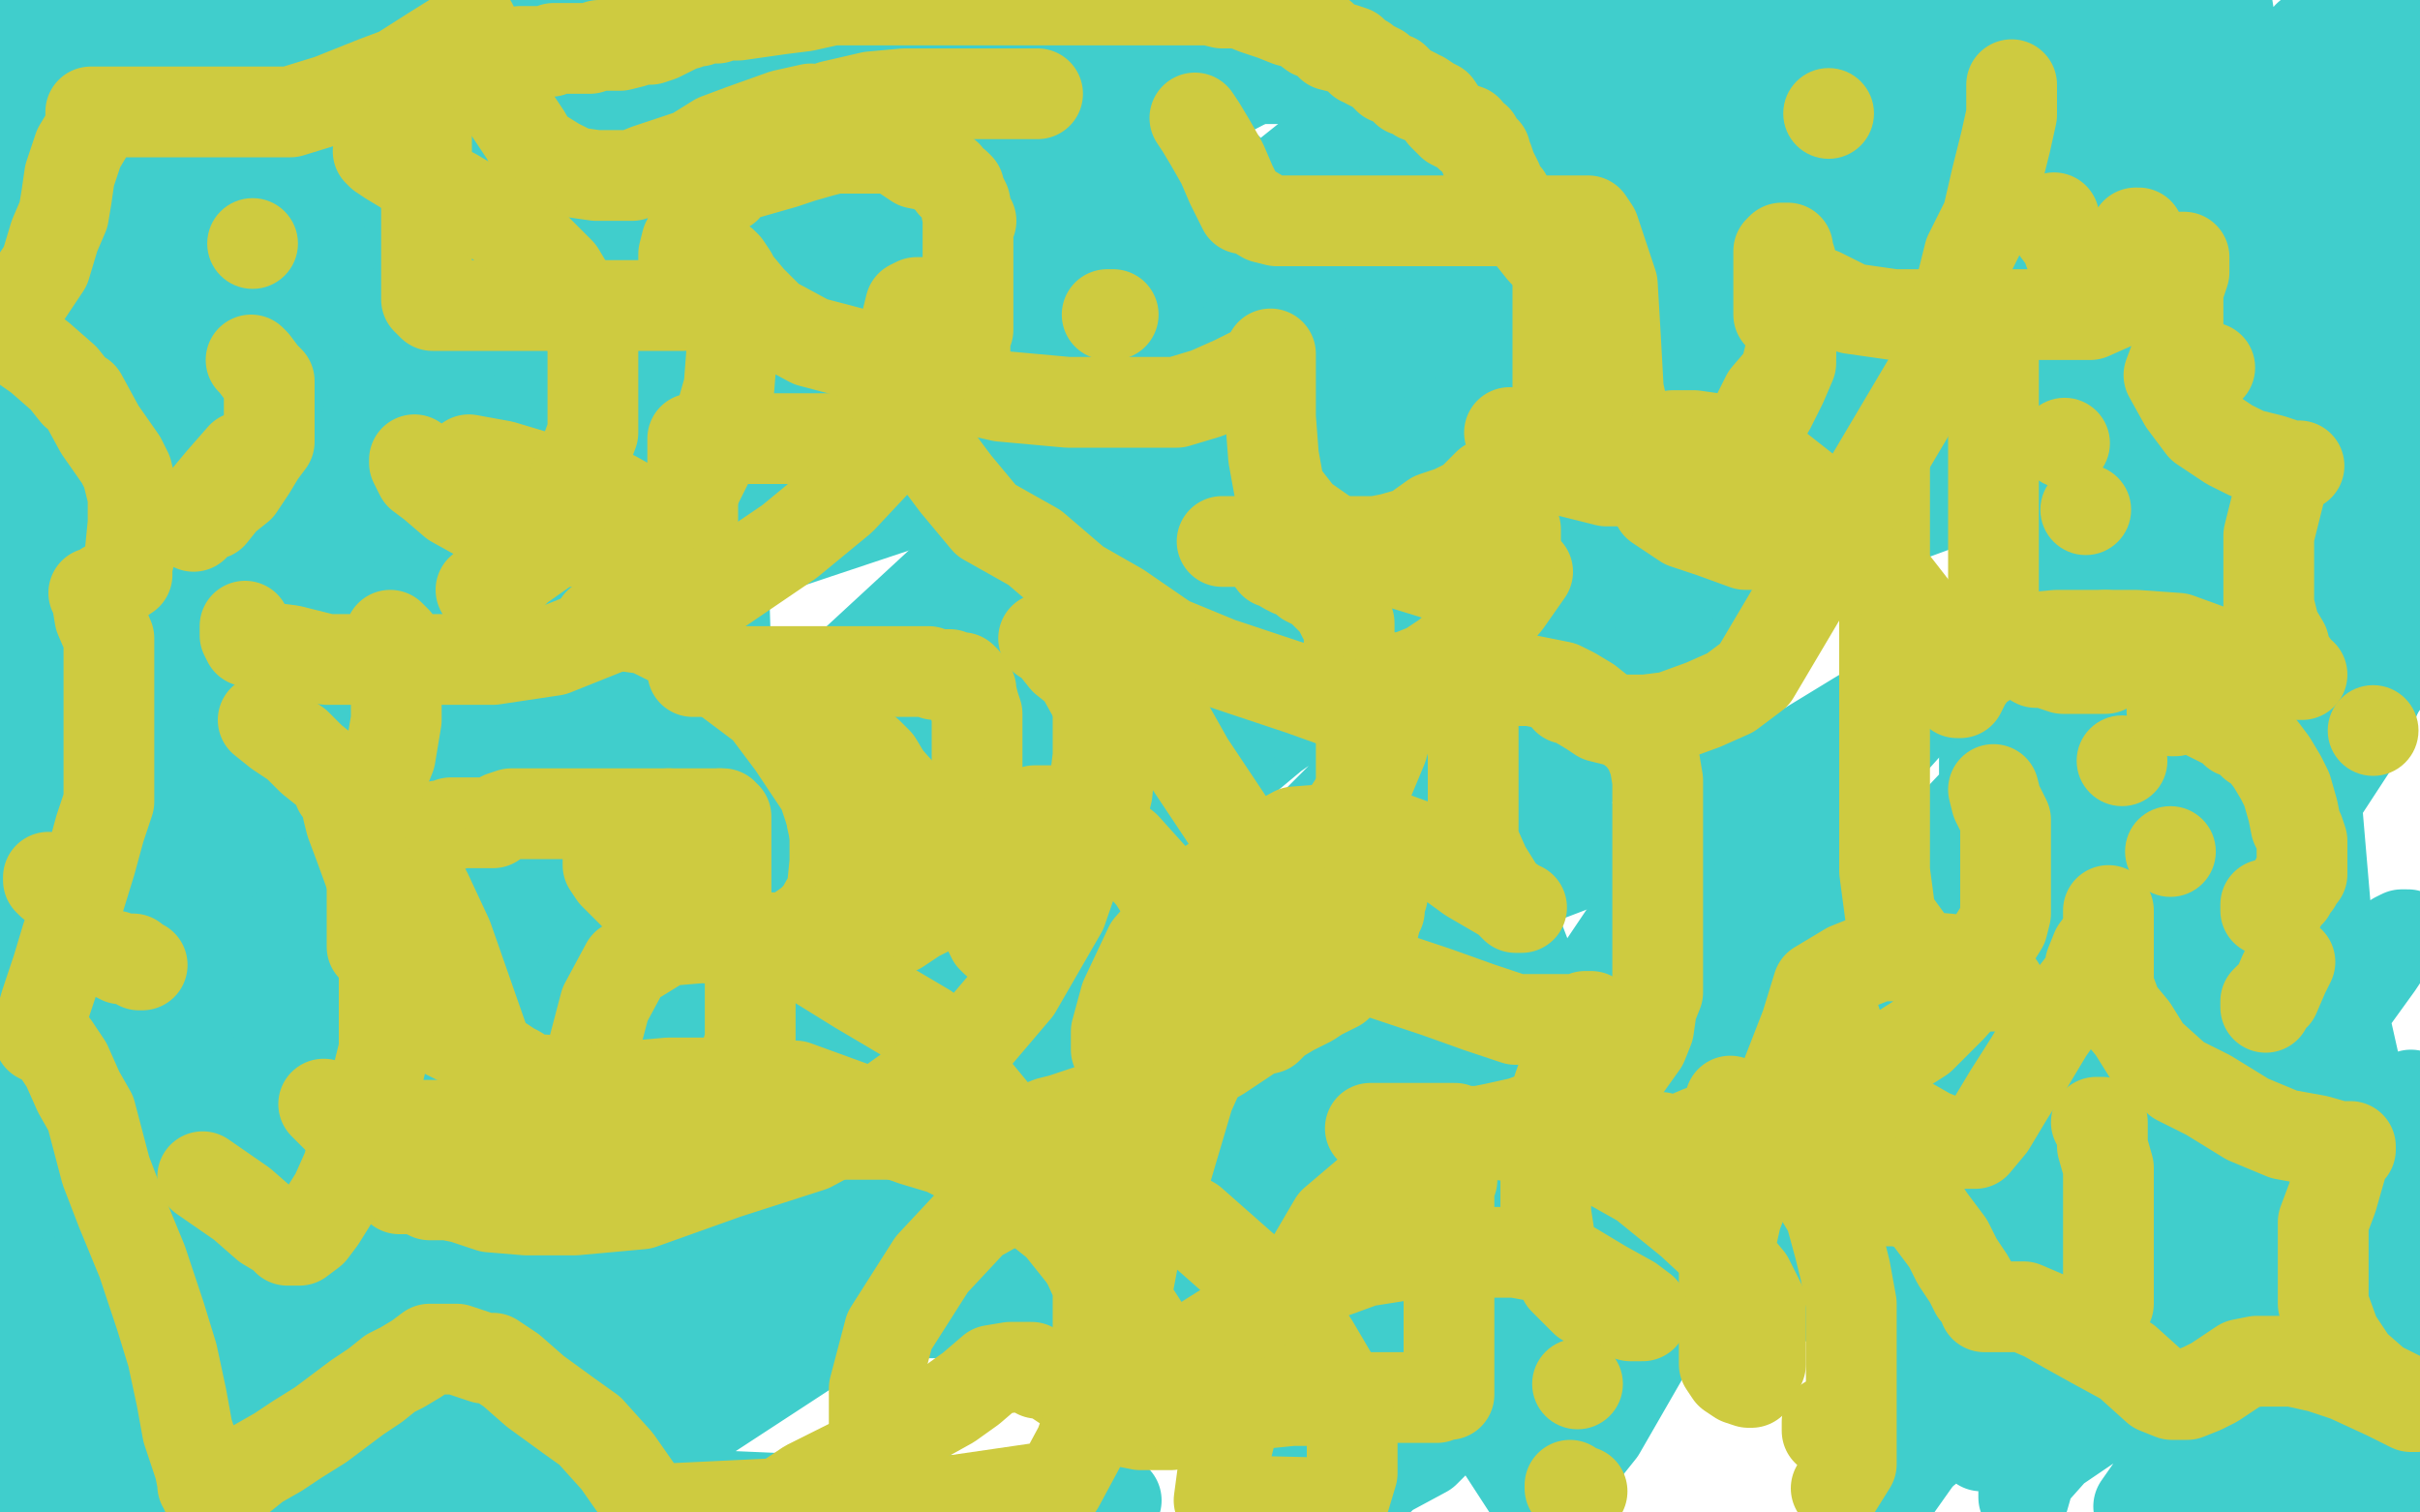
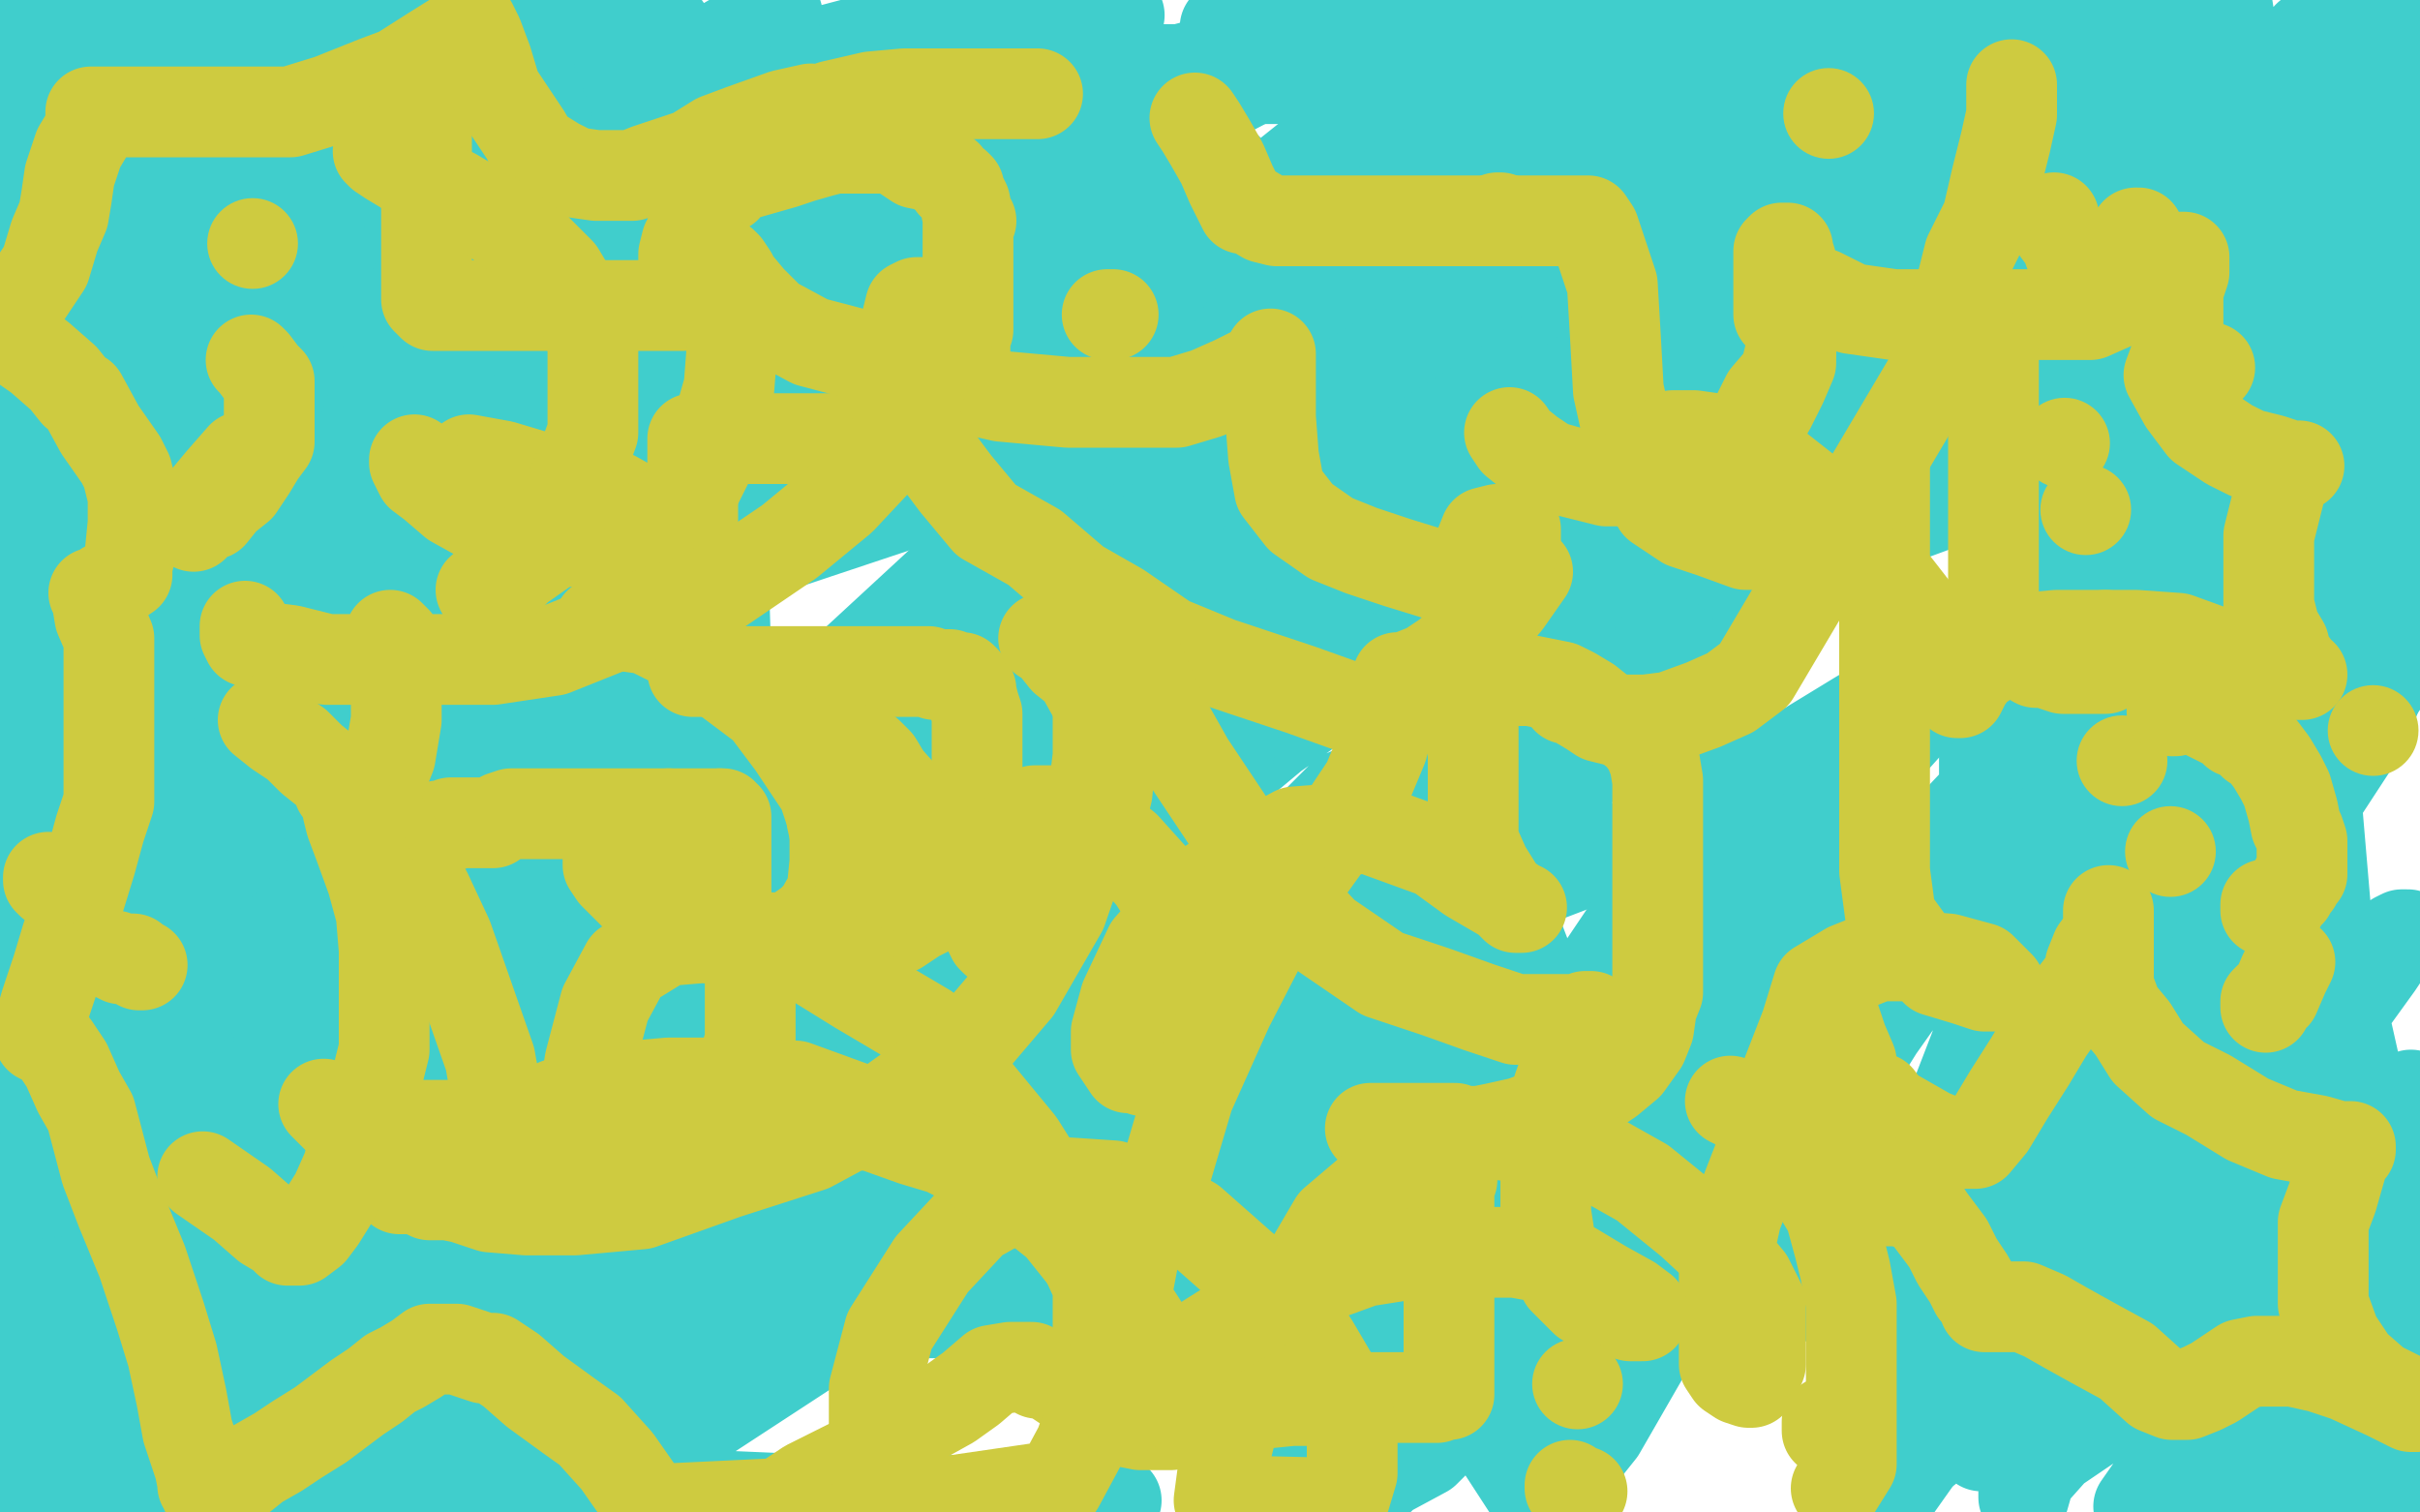
<svg xmlns="http://www.w3.org/2000/svg" width="800" height="500" version="1.1" style="stroke-antialiasing: false">
  <desc>This SVG has been created on https://colorillo.com/</desc>
  <rect x="0" y="0" width="800" height="500" style="fill: rgb(255,255,255); stroke-width:0" />
  <polyline points="287,106 242,146 242,146 208,193 208,193 186,242 186,242 177,280 177,280 177,302 177,302 184,317 184,317 196,328 196,328 216,334 216,334 238,334 238,334 266,322 266,322 296,301 331,259 360,206 381,146 390,98 390,68 388,62 381,60 368,58 346,58 314,64 271,79 253,77 196,123 132,183 69,244 27,311 20,359 42,387 95,409 157,430 241,434 328,434 417,404 507,373 594,335 655,303 695,252 704,204 693,171 666,154 623,141 569,129 510,129 429,129 340,153 253,182 164,211 98,236 58,261 51,271 53,276 74,280 123,280 195,265 290,238 414,205 540,167 640,138 711,114 743,104 746,103 743,103 730,103 689,112 606,123 497,141 361,153 227,179 119,211" style="fill: none; stroke: #40cecc; stroke-width: 30; stroke-linejoin: round; stroke-linecap: round; stroke-antialiasing: false; stroke-antialias: 0; opacity: 1.0" />
  <polyline points="540,131 477,159 477,159 387,190 387,190 303,217 303,217 254,232 254,232 173,259 173,259 134,273 134,273 131,274 131,274 140,274 140,274 164,274 164,274 211,268 211,268 274,247 336,228 396,208 453,187" style="fill: none; stroke: #40cecc; stroke-width: 30; stroke-linejoin: round; stroke-linecap: round; stroke-antialiasing: false; stroke-antialias: 0; opacity: 1.0" />
  <polyline points="119,211 53,241" style="fill: none; stroke: #40cecc; stroke-width: 30; stroke-linejoin: round; stroke-linecap: round; stroke-antialiasing: false; stroke-antialias: 0; opacity: 1.0" />
  <polyline points="100,131 88,128 88,128 80,123 80,123 73,121 73,121 67,119 67,119 57,111 57,111 46,105 46,105 30,99 30,99 0,89 0,89 329,2 241,52 90,105 23,130 115,96 205,60 281,34 370,5 342,10 250,33 126,65 34,97 3,117 49,117 110,108 196,79 286,50 375,21 374,23 271,57 158,89 60,123 0,146 3,152 19,152 45,147 92,131 152,111 214,90 277,69 326,53 336,51 339,51 338,51 337,51 331,55 296,73 239,90 150,119 61,148 17,172 88,146 161,122 231,101 312,75 365,55 392,45 396,43 395,43 394,43 384,49 344,79 287,112 212,161 191,163 164,154 86,180 23,203 12,223 61,207 123,186 179,159 232,128 285,104 345,79 385,60 397,58 398,57 397,57 392,59 372,75 319,108 264,128 180,155 93,183 18,207 11,209 90,180 191,139 311,80 428,19 436,11 310,44 183,82 89,109 37,124 33,126 35,126 40,124 58,109 98,82 131,60 195,17 271,39 198,92 114,146 18,199 42,139 86,96 123,63 150,45 160,38 161,38 161,43 153,71 136,112 104,159 54,209 23,216 79,163 142,104 191,51 235,17 254,6 257,5 256,10 239,36 194,84 136,135 58,189 58,227 110,207 157,164 196,131 211,119 213,117 213,121 207,133 187,164 148,213 96,253 39,293 88,180 153,101 220,9 85,24 30,98 94,58 146,20 234,27 199,76 156,125 115,167 97,195 91,205 90,207 91,207 92,207 92,206 97,198 104,179 115,146 125,111 136,73 139,45 139,32 139,30 138,30 134,39 124,69 107,111 80,161 48,210 16,256 8,203 26,148 40,92 48,39 86,6 86,49 70,95 51,140 26,180 4,215 8,22 8,81 2,130 6,78 6,29 7,23 1,73 7,62 25,17 78,26 66,54 55,80 45,98 33,109 23,115 17,118 15,118 15,117 15,112 15,83 15,29 22,9 12,39 5,59 1,67 1,68 2,68 4,68 5,68 9,68 20,56 40,23 66,14 3,35 82,0 98,4 117,4 133,4 145,2 6,44 19,44 26,44 27,44 26,44 24,44 19,46 4,51 22,79 47,79 63,79 72,75 72,74 71,74 70,74 70,72 62,69 53,67 40,63 28,60 15,58 6,58 3,58 3,57 3,56 5,51 12,40 20,33 28,28 33,23 33,21 34,19 34,18 33,18 32,18 31,18 32,18 40,18 50,18 65,18 81,18 105,11 124,7 127,6 126,6 125,6 125,5 117,2 95,1 57,1 11,1 15,37 42,47 86,60 138,80 192,115 224,152 239,185 240,219 238,249 226,277 211,297 193,313 177,322 165,326 156,327 152,327 151,327 151,326 151,322 151,303 151,268 149,235 145,193 136,156 130,139 129,136 129,137 128,144 122,169 105,216 79,282 40,351 0,348 27,267 56,177 82,104 102,52 124,19 134,10 134,11 134,14 131,26 123,52 108,93 94,137 80,173 67,199 62,211 60,218 60,217 60,216 60,207 63,188 64,171 66,162 69,154 70,150 71,149 71,148 71,145 70,142 70,141 69,141 69,142 66,151 61,167 54,186 46,208 37,231 29,251 20,272 9,288 1,298 6,218 16,250 27,288 29,321 29,351 29,373 29,386 29,394 29,397 31,397 31,396 31,389 31,367 31,334 31,288 31,242 31,191 31,148 31,115 31,96 31,89 31,88 31,89 31,106 31,146 31,203 26,263 3,337 13,313 36,258 59,213 76,189 82,180 84,178 84,179 84,180 84,188 84,222 84,279 75,340 55,402 27,463 10,459 27,410 45,361 63,311 78,267 89,232 94,215 97,210 97,211 97,215 97,233 98,266 98,302 89,339 74,378 56,412 43,438 36,448 36,449 36,448 36,447 36,444 41,422 54,384 69,340 82,292 88,244 88,214 88,200 88,196 88,197 88,201 89,221 89,262 89,311 87,362 69,409 56,447 49,467 47,474 47,475 47,474 47,473 47,466 47,448 47,418 47,375 43,333 30,297 24,283 22,278 21,279 20,281 17,297 12,323 7,360 2,394 3,387 5,415 5,445 5,467 5,483 5,494 5,499 6,499 6,497 6,486 6,464 6,434 6,404 4,384 3,375 3,374 3,375 3,378 3,390 3,403 3,418 3,431 3,447 3,462 3,471 3,476 5,478 5,479 7,479 8,478 14,472 22,459 39,432 57,396 74,357 90,310 105,266 116,238 124,228 133,225 136,225 137,226 140,236 142,248 142,268 142,296 129,331 116,367 106,400 93,438 88,457 86,468 86,471 86,470 86,469 86,468 86,459 93,443 110,414 125,375 143,328 163,268 184,208 203,164 221,139 239,125 247,121 249,121 249,122 248,123 244,132 234,148 212,180 188,218 153,264 114,314 71,361 26,404 3,437 2,465 13,463 30,452 65,429 101,403 138,379 185,344 226,311 266,273 291,253 310,242 315,239 315,240 315,242 309,258 295,280 269,313 225,347 171,386 114,422 66,454 33,476 23,483 24,483 26,483 35,474 56,446 92,405 126,358 159,307 189,261 214,221 231,194 237,187 238,187 238,188 235,191 223,208 200,229 173,248 157,259 139,273 131,283 130,289 130,290 131,290 133,288 141,277 153,260 164,239 169,222 170,218 170,219 169,222 162,233 143,258 112,286 81,309 56,327 46,335 45,337 46,337 49,337 56,334 70,321 78,310 81,303 82,301 81,301 81,302 80,308 77,321 77,337 70,354 65,369 62,380 60,389 59,395 59,396 60,396 62,396 70,394 82,384 93,372 103,358 108,352 110,347 109,347 107,349 101,353 96,356 95,358 96,358 98,358 104,356 110,348 118,342 122,339 123,339 123,338 123,337 122,337 119,334 114,329 108,327 106,326 103,326 99,326 94,326 84,326 76,326 72,326 70,327 117,345 120,352 121,357 122,360 122,364 122,367 121,367 121,366 116,361 106,353 98,346 93,338 89,335 86,334 85,334 85,333 84,332 84,333 84,334 84,337 84,345 84,351 82,356 81,361 80,361 80,360 80,359 80,351 81,338 86,326 90,313 94,306 97,302 99,302 99,303 100,308 102,319 102,331 102,345 99,356 95,367 93,376 91,380 91,381 91,380 91,379 91,369 85,355 77,333 72,322 70,316 70,315 70,316 70,318 70,325 70,331 73,337 77,343 78,347 80,351 81,352 81,353 82,353 84,347 88,333 92,321 95,311 97,309 98,309 98,310 98,318 96,332 91,354 84,374 71,402 59,430 50,451 47,464 46,471 48,472 52,472 63,470 83,462 116,450 157,437 201,422 234,408 268,392 289,381 300,376 303,375 304,374 304,375 304,377 297,389 283,401 253,422 212,449 161,478 167,499 231,465 296,421 353,384 393,357 417,344 425,341 426,341 425,341 424,341 423,341 416,341 382,352 312,376 228,404 143,433 63,453 3,473 6,479 55,463 117,440 193,416 245,396 311,371 365,352 393,343 403,341 402,341 401,341 399,343 389,358 361,383 320,410 272,443 223,475 145,488 194,456 239,433 277,420 302,410 308,407 311,407 310,407 309,407 304,410 287,419 254,429 218,445 177,458 133,472 101,482 89,489 88,490 89,490 92,488 106,483 128,476 148,469 165,462 178,458 183,455 187,452 187,453 185,454 177,461 167,468 155,476 147,483 141,491 139,494 138,496 138,495 138,494 138,492 138,488 138,484 138,481 133,480 130,480 127,480 123,480 119,480 111,480 106,480 99,480 94,484 90,486 84,490 80,491 78,492 77,492 76,492 75,492 73,493 72,493 71,493 69,494 65,495 57,495 48,495 34,495 26,495 22,495 21,497 20,497 21,497 22,497 25,497 29,498 36,498 48,499 57,499 65,499 72,499 79,499 83,499 86,499 87,499 86,499 85,499 84,499 82,499 80,499 78,499 119,499 124,498 127,496 130,496 132,496 136,496 140,496 144,496 146,496 145,496 144,496 141,496 140,496 136,496 128,496 119,496 112,496 111,496 112,496 115,496 127,496 145,496 172,496 197,496 224,496 254,496 284,496 309,496 333,496 348,496 358,496 365,496 368,496 369,496 368,496 367,496 366,496 365,496 363,496 361,496 357,496 354,496 349,496 345,497 342,499 203,493 179,485 154,477 138,473 127,470 120,468 119,468 119,467 120,467 122,467 127,465 138,463 147,462 161,457 171,451 189,444 215,434 232,426 251,416 262,408 271,401 273,397 275,393 275,390 274,389 272,389 266,389 258,389 247,389 237,389 216,389 192,389 167,389 148,389 137,392 130,394 130,395 131,395 133,395 138,395 142,393 154,388 168,384 181,378 192,374 202,368 210,363 213,359 215,359 215,360 215,363 211,374 209,384 203,398 194,414 189,425 188,429 188,428 188,427 198,415 209,399 225,374 244,347 260,323 273,303 281,296 286,294 286,295 286,297 285,306 281,317 272,330 250,353 222,376 194,401 159,423 138,435 119,445 105,449 103,450 103,449 103,448 104,443 112,430 124,411 135,395 139,384 146,372 153,360 157,353 159,350 159,351 159,357 159,370 157,385 151,403 143,430 135,457 132,471 131,478 131,481 132,481 133,481 138,481 145,481 155,473 168,466 208,441 243,415 282,384 324,346 352,310 385,273 421,243 448,224 475,209 487,204 493,202 492,202 491,202 486,202 469,213 438,227 391,244 331,267 269,286 219,305 178,320 172,323 167,326 168,326 169,326 178,325 206,314 250,299 329,271 418,239 508,203 598,172 650,154 710,133 753,118 772,113 777,113 775,113 774,113 770,113 742,127 690,149 619,175 543,203 480,226 452,222 390,232 312,256 268,275 256,282 257,282 259,282 267,279 295,270 354,251 433,227 511,201 569,181 629,160 667,147 702,137 720,130 724,129 724,130 724,131 723,138 710,159 687,187 659,210 614,237 555,273 500,294 464,308 449,314 449,313 450,312 453,309 469,293 477,275 502,249 532,215 555,182 565,167 571,155 572,153 571,153 570,153 561,159 538,181 499,214 451,262 406,305 367,342 338,371 324,388 322,393 323,392 332,383 360,362 368,352 393,326 412,299 431,276 444,263 451,260 451,261 451,263 448,272 435,291 410,324 375,358 336,391 293,421 247,448 220,469 211,475 211,474 211,473 211,470 225,445 249,410 281,364 310,313 332,263 353,216 366,177 375,157 378,150 378,149 377,149 376,149 369,152 350,162 330,181 313,196 285,219 253,250 235,275 233,286 233,289 236,290 243,291 252,291 270,283 303,261 344,232 389,202 429,162 464,113 491,70 514,33 523,10 528,3 528,1 528,2 527,9 517,29 500,61 475,101 443,145 408,184 381,210 363,228 357,233 357,234 357,233 357,232 357,229 363,216 379,194 401,159 419,127 443,92 466,62 483,37 493,27 497,21 497,20 497,21 495,22 491,28 472,39 445,58 410,80 372,100 336,117 315,129 296,141 296,140 297,140 302,137 316,131 354,109 389,87 434,51 455,38 463,32 466,31 466,32 463,35 458,46 446,62 430,84 413,104 398,124 375,145 358,160 348,170 343,176 342,176 343,176 346,173 355,167 364,157 368,147 373,138 375,133 375,129 375,128 373,128 372,128 371,128 370,128 367,132 366,135 364,140 363,141 364,141 365,141 366,141" style="fill: none; stroke: #40cecc; stroke-width: 30; stroke-linejoin: round; stroke-linecap: round; stroke-antialiasing: false; stroke-antialias: 0; opacity: 1.0" />
  <polyline points="370,137 372,131 374,130 374,128 373,128 372,128 371,128 369,128 362,130 355,134 350,138 348,140 348,141 349,141 353,141 362,141 378,137 391,130 402,124 406,120 406,119 405,119 404,119 402,119 395,119 381,121 357,129 346,132 343,134 343,135 344,135 350,135 358,135 382,128 406,121 440,115 473,104 506,92 529,83 552,74 566,69 568,68 567,68 561,72 550,78 534,84 523,91 512,98 509,99 510,99 512,99 518,97 534,92 554,81 575,71 582,66 588,62 588,61 588,60 587,60 586,60 585,60 577,60 558,69 529,86 497,106 464,129 434,151 417,163 412,173 411,176 411,175 412,175 416,173 423,170 445,163 476,151 503,134 519,123 529,114 534,108 536,104 535,104 534,104 525,109 503,123 478,133 451,151 439,159 412,177 390,193 384,202 590,131 597,129 609,124 615,123 615,122 615,123 613,125 606,131 590,141 564,158 549,170 519,191 501,210 487,229 482,240 481,243 481,244 482,242 486,237 496,227 512,214 525,194 540,170 549,145 555,126 556,118 556,117 555,117 554,117 550,121 536,141 518,172 505,213 492,254 479,295 469,330 461,358 458,371 458,382 458,386 458,385 458,380 466,364 481,338 498,308 510,280 523,251 539,227 549,215 552,212 553,212 553,213 553,223 553,237 551,258 546,287 534,325 521,363 515,382 512,396 511,405 511,407 512,407 512,406 512,404 516,394 526,374 533,352 540,330 553,291 560,262 567,237 572,223 574,221 573,221 572,221 570,224 564,237 554,263 539,306 506,355 474,404 442,450 418,485 408,481 413,459 422,430 440,393 460,361 471,337 476,329 481,326 481,327 481,331 477,342 470,355 455,377 432,396 415,409 390,425 375,433 360,441 350,443 349,443 349,442 349,441 349,436 358,423 374,407 395,393 417,378 429,370 433,368 443,362 451,360 452,360 452,361 452,366 450,375 444,391 434,409 427,432 418,452 412,467 409,476 408,481 409,481 415,481 430,472 460,451 477,438 494,418 514,399 527,388 543,377 553,371 559,370 559,369 559,370 559,372 556,383 550,394 536,413 515,437 500,456 480,471 471,480 458,487 454,491 453,491 454,491 458,485 470,468 486,443 506,411 525,379 548,339 566,290 580,265 583,261 587,256 587,255 587,256 587,258 587,270 580,293 573,323 558,361 541,406 521,443 496,478 509,498 529,473 548,440 573,400 595,350 620,310 639,280 656,262 663,258 664,258 664,259 664,263 664,278 664,296 660,327 662,350 653,385 635,419 623,438 618,447 617,450 617,449 618,446 623,429 636,390 653,346 671,286 690,224 708,170 724,126 733,98 735,91 736,91 735,91 735,92 733,98 726,122 714,155 698,201 679,246 650,299 621,340 601,372 590,391 587,402 587,405 587,404 587,403 587,402 588,397 592,385 599,363 606,334 611,300 614,266 619,245 620,236 621,234 621,235 619,239 615,250 606,267 597,280 589,296 581,307 576,314 575,317 575,316 575,315 579,309 590,292 603,273 617,249 639,233 650,230 656,229 656,230 656,236 656,249 656,265 653,279 641,300 630,320 625,328 624,330 625,330 627,329 632,327 642,323 653,315 670,304 695,284 720,266 741,247 758,227 781,203 793,189 795,207 780,243 748,292 704,342 665,381 635,413 624,425 622,426 623,426 623,425 623,421 629,409 642,388 656,355 671,314 689,264 702,218 713,180 720,158 722,150 723,149 723,150 721,158 715,174 704,206 689,248 672,292 656,343 643,387 634,412 631,422 631,423 631,422 631,421 632,419 634,410 641,389 655,352 683,309 704,262 724,215 748,182 759,163 770,156 777,153 777,156 777,167 777,187 772,214 764,261 747,308 723,356 698,393 681,423 676,439 674,446 673,448 673,447 673,446 673,440 673,422 674,394" style="fill: none; stroke: #40cecc; stroke-width: 30; stroke-linejoin: round; stroke-linecap: round; stroke-antialiasing: false; stroke-antialias: 0; opacity: 1.0" />
  <polyline points="771,147 771,148 771,161 771,191 769,241 748,300 732,355 715,399 699,428 688,444 684,453 683,456 683,455 683,454 683,452 683,445 683,423 693,390 708,346 724,300 730,268 739,245 751,224 762,210 766,203 768,202 768,203" style="fill: none; stroke: #40cecc; stroke-width: 30; stroke-linejoin: round; stroke-linecap: round; stroke-antialiasing: false; stroke-antialias: 0; opacity: 1.0" />
  <polyline points="674,394 690,345 707,296 723,247 736,209 754,174 763,158 770,148 771,147" style="fill: none; stroke: #40cecc; stroke-width: 30; stroke-linejoin: round; stroke-linecap: round; stroke-antialiasing: false; stroke-antialias: 0; opacity: 1.0" />
  <polyline points="615,473 615,472 615,471 615,468 619,456 624,432 640,403 658,371 675,342 684,326 693,317 696,315 696,316 696,323 696,336 690,359 677,395 661,434 643,469 626,493 624,497" style="fill: none; stroke: #40cecc; stroke-width: 30; stroke-linejoin: round; stroke-linecap: round; stroke-antialiasing: false; stroke-antialias: 0; opacity: 1.0" />
  <polyline points="768,203 768,213 768,231 757,266 742,305 712,353 680,399 651,438 633,456 620,469 615,473" style="fill: none; stroke: #40cecc; stroke-width: 30; stroke-linejoin: round; stroke-linecap: round; stroke-antialiasing: false; stroke-antialias: 0; opacity: 1.0" />
  <polyline points="624,497 635,473 650,444 660,414 675,388 686,371 692,365 692,366 692,368 691,373 690,378 690,381 691,381 694,381 703,381 717,378 744,370 780,357 765,433 728,468 707,498 767,474 779,451 764,457 762,458 763,458 766,455 777,439 798,412 797,362 740,403 686,438 645,467 634,476 633,479 634,479 637,479 645,472 663,455 696,427 728,398 752,363 773,330 786,313 794,310 796,309 795,309 794,309 792,310 786,319 773,337 754,362 740,383 727,405 719,416 716,423 716,424 717,424 719,424 729,423 741,417 753,411 768,404 780,395 786,388 790,387 789,388 787,394 781,404 766,420 736,441 707,460 679,479 671,488 669,495 669,494 669,493 669,491 669,484 667,474 669,468 674,460 677,454 677,451 677,450 676,450 675,450 671,453 665,458 659,467 655,474 655,477 655,478 657,478 662,478 682,469 710,458 744,446 763,439 786,428 798,421 797,425 787,437 774,454 765,470 758,483 752,493 752,496 752,495 759,491 774,484 790,473 798,492 797,494 797,493 799,491 799,462 794,474 789,485 784,492 783,495 783,496 783,495 783,494 783,491 783,484 783,475 783,463 783,451 783,441 783,436 783,435 783,436 783,442 783,454 783,470 781,487 781,476 789,451 797,427 797,438 796,443 796,445 796,444 796,443 796,437 796,426 796,412 796,398 796,382 798,373 798,422 795,431 792,440 791,442 791,441 791,440 791,435 791,422 788,405 784,381 779,355 770,315 766,268 766,222 766,184 766,162 771,145 773,136 773,132 773,129 773,128 773,129 773,131 773,133 771,137 764,146 761,149 751,157 741,162 734,164 731,165 730,166 730,165 730,164 730,160 732,150 736,135 744,119 750,111 753,106 758,104 758,105 758,109 758,119 755,130 750,143 742,163 729,186 719,207 707,228 701,241 700,248 700,249 700,248 700,247 702,241 710,227 722,203 732,175 743,140 753,112 760,93 766,81 768,80 768,81 768,84 768,96 768,111 768,127 768,151 768,179 768,200 768,217 768,226 768,228 769,228 770,228 771,228 771,226 774,216 776,199 778,174 778,144 778,111 778,81 778,69 781,62 782,60 783,60 783,61 783,66 783,75 783,89 783,107 783,131 783,156 780,174 779,183 779,189 779,188 779,187 780,178 786,162 793,145 797,129 799,115 799,78 792,43 790,25 789,12 789,0 742,129 740,139 739,140 739,141 739,140 739,139 739,134 739,121 739,101 739,74 739,46 739,19 736,0 729,20 719,50 705,84 689,115 684,134 680,147 678,153 677,154 678,154 680,154 686,145 699,126 711,102 732,72 748,41 763,12 774,3 767,16 756,32 747,46 743,60 739,66 738,67 739,67 740,65 744,61 752,50 757,38 765,27 771,17 776,9 778,6 778,7 777,9 771,20 762,34 748,55 730,74 705,90 692,98 677,109 670,114 670,113 670,112 670,111 674,106 687,92 698,66 712,42 721,24 728,11 731,3 725,16 711,35 696,57 676,80 654,95 634,111 621,126 617,132 617,131 618,130 624,122 630,109 644,90 656,66 665,49 678,29 685,19 690,13 690,12 690,13 686,16 678,31 664,51 644,69 624,88 594,106 577,120 550,137 540,145 539,147 540,147 543,147 556,138 578,122 605,104 636,78 657,60 674,39 693,19 703,9 709,4 710,2 710,3 710,4 704,12 690,22 663,41 636,60 601,82 563,104 529,120 525,126 519,129 520,129 522,126 543,114 570,95 603,71 632,52 655,35 679,20 692,12 700,7 701,6 701,7 699,9 688,21 676,34 651,52 618,74 581,96 549,112 527,121 517,128 515,131 516,131 518,131 528,126 553,113 593,88 636,62 668,43 701,19 728,0 699,7 674,23 637,42 605,59 582,72 574,80 573,81 573,82 574,82 581,78 597,72 621,59 645,43 667,29 683,18 691,10 695,3 696,1 695,1 694,1 688,5 673,15 654,25 621,37 588,48 563,57 547,66 544,70 544,71 545,71 546,71 553,71 568,71 586,64 605,59 622,50 639,39 650,33 656,27 659,22 658,22 657,22 653,24 636,33 614,40 586,50 553,60 526,70 509,75 503,79 504,79 507,79 523,79 554,68 591,58 632,45 668,32 689,22 703,11 707,8 707,7 706,7 705,7 704,7 701,7 683,15 650,27 604,40 563,55 527,66 509,76 505,81 505,82 506,83 511,84 518,84 530,84 542,78 566,69 596,59 628,42 650,26 664,17 671,12 672,11 671,11 670,11 668,11 657,11 636,16 597,29 563,36 528,46 505,54 496,57 500,57 514,57 536,57 572,53 610,42 639,37 665,28 677,23 680,22 679,22 678,22 676,22 669,23 655,29 630,37 599,49 566,61 531,72 511,79 505,82 506,82 508,82 516,82 532,75 560,66 589,50 616,33 637,19 649,10 652,4 651,4 650,4 646,4 634,6 610,14 569,27 531,36 491,49 468,57 464,58 465,58 471,58 489,58 522,58 560,58 598,47 628,37 651,26 662,18 670,14 670,13 669,13 668,13 666,13 659,13 637,22 607,32 571,44 527,60 490,68 460,75 452,78 451,78 453,78 460,78 474,73 495,69 515,62 532,55 545,48 552,43 555,38 555,36 554,35 553,35 549,33 540,29 519,25 480,23 426,23 367,23 310,23 274,23 265,26 266,26 267,26 275,26 295,26 333,26 377,26 431,26 477,26 520,26 553,26 565,26 567,26 566,26 565,26 563,25 548,24 514,24 457,24 398,24 341,24 298,24 283,24 282,24 283,24 293,24 317,24 360,24 414,24 463,22 504,9 509,0 527,3 552,10 579,18 599,24 608,27 611,27 610,27 609,27 609,26 604,26 595,24 581,24 567,24 552,24 542,24 535,24 534,24 535,24 537,24 542,24 551,24 563,24 575,24 580,23 586,20 588,19 588,18 587,18 586,18 581,18 567,18 541,18 497,18 462,18 440,18 428,18 424,18 424,17 423,17 422,17 421,17 421,16 417,14 414,14 412,11 408,10 406,10 405,9 406,9 408,9 417,10 427,11 438,11 449,11 457,11 463,11 469,11 472,11 472,10 473,10 474,10 476,10 482,10 495,10 510,10 528,10 544,10 559,10 573,10 585,10 595,10 600,10 602,10 603,10 603,11 603,12 603,15 598,21 590,30 579,37 562,47 543,60 513,79 472,109 432,134 397,158 350,192 317,222 294,250 285,255" style="fill: none; stroke: #40cecc; stroke-width: 30; stroke-linejoin: round; stroke-linecap: round; stroke-antialiasing: false; stroke-antialias: 0; opacity: 1.0" />
  <polyline points="109,85 103,97 103,97 100,108 100,108 96,121 96,121 90,138 90,138 85,155 85,155 79,172 79,172 77,192 77,192 77,214 77,214 77,227 77,227 80,238 80,238 83,249 87,255 93,260 98,263 102,264 105,264 109,264 115,265 121,266 129,269 141,274 150,277 156,280 163,282 166,284 168,284 169,284 169,287 169,296 169,304 164,313 157,321 143,331 118,342 84,358 49,376 17,394 4,395 12,384 26,371 48,348 65,332 91,310 109,291 126,279 135,270 138,268 139,268 139,269 139,278 136,295 128,319 115,348 102,374 88,396 79,408 71,415 68,417 69,417 72,414 78,392 88,362 97,327 112,283 125,247 137,214 150,190 154,183 155,183 155,184 155,193 155,211 150,235 137,261 127,293 109,323 92,352 83,375 79,386 77,393 77,394 78,394 82,390 87,371 96,341 110,302 126,253 136,203 146,141 152,92 159,47 167,19 171,7 173,0 173,3 173,19 182,44 190,74 194,105 195,136 195,171 195,204 195,225 195,240 197,246 201,247 205,247 213,247 222,244 240,238 265,229 293,219 318,209 341,200 364,189 374,180 386,173 392,166 393,161 393,158 393,157 389,153 379,144 365,138 352,130 340,122" style="fill: none; stroke: #40cecc; stroke-width: 30; stroke-linejoin: round; stroke-linecap: round; stroke-antialiasing: false; stroke-antialias: 0; opacity: 1.0" />
  <polyline points="710,176 715,187 715,187 716,201 716,201 711,216 711,216 707,232 707,232 694,252 694,252 683,268 683,268 665,283 665,283 641,301 641,301 606,323 606,323 579,336 579,336 554,347 537,352 525,353 521,353 519,352 516,348 513,339 507,323 502,310 493,290 478,264 471,246 453,221 443,213 435,208 430,208 428,208 426,208 421,215 413,230 406,249 396,280 383,315 371,351 358,384 350,414 343,434 341,446 341,450 342,451 345,452 349,452 361,452 381,442 422,413 471,383 517,348 567,307 606,267 641,228 669,195 692,177 709,170 721,169 728,169 735,174 743,184 746,196 746,212 746,239 746,264 741,287 733,315 722,338 703,368 677,392 645,414 611,428 578,429 534,429 488,413 438,393 387,360 343,327 318,296 308,268 307,240 311,214 323,186 344,153 366,121 382,96 398,77 402,64 405,58 406,56 405,56 404,56 403,60 399,68 394,80 382,99 362,132 342,164 199,296 204,302 215,307 226,313 236,317 247,322 260,326 277,331 296,335 317,335 339,335 364,335 388,335 416,335 448,335 489,335 532,335 574,333 623,317 669,302 710,285 748,260 778,239 799,211 796,138" style="fill: none; stroke: #40cecc; stroke-width: 30; stroke-linejoin: round; stroke-linecap: round; stroke-antialiasing: false; stroke-antialias: 0; opacity: 1.0" />
  <polyline points="141,20 141,21 141,21 141,22 141,22 141,24 141,24 141,26 141,26 141,28 141,28 141,30 141,30 141,32 141,32 141,35 141,35 141,37 141,37 141,45 141,51 141,56 141,60 141,65 141,68 141,71 141,73 141,76 141,79 141,82 141,83 141,85 141,88 141,90 141,91 141,94 141,96 141,98 141,99 143,101 145,101 146,101 147,101 150,101 151,101 154,101 157,101 159,101 161,101 162,101 164,101 166,101 168,101 171,101 176,101 180,101 184,101 190,101 196,101 200,101 203,101 207,101 210,101 215,101 219,101 223,101 225,101 226,101 226,100 226,99 226,98 226,94 226,91 226,88 226,84 227,80 229,77 229,76 229,74 231,71 232,69 234,67 234,66 234,65 236,63 237,63 240,62 242,59 245,58 252,56 259,54 265,52 272,50 276,49 279,49 283,49 286,49 290,49 293,49 297,50 300,52 303,54 308,55 311,57 313,58 315,61 316,61 317,62 317,63 319,67 320,72 321,73 320,74 320,76 320,79 320,82 320,86 320,89 320,92 320,96 320,101 320,104 320,107 320,109 319,111 319,113 319,117 319,119 319,121 318,123 316,126 315,129 313,133 310,135 308,137 306,137 304,137 302,137 301,139 299,140 297,141 294,142 293,143 290,144 288,145 285,145 284,145 283,145 264,145 261,145 256,145 252,145 249,145 246,145 245,145 244,145 243,145 242,145 241,145 239,145 237,145 235,145 234,145 233,145 232,145 231,145 230,145 229,145 229,146 229,147 229,151 229,154 229,158 229,163 229,166 229,170 229,172 229,175 229,177 229,178 229,179 229,181 229,185 229,189 229,193 229,195 229,198 229,203 229,205 229,207 229,209 229,212 229,215 229,218 229,221 229,222 230,222 231,222 232,222 233,222 234,222 235,222 237,222 239,222 242,222 246,222 249,222 252,222 256,222 259,222 264,222 269,222 272,222 275,222 278,222 282,222 286,222 289,222 292,222 295,222 298,222 299,222 301,222 302,222 304,222 305,222 306,222 307,222 309,223 310,223 311,223 312,223 314,223 315,224 317,224 318,224 319,225 319,226 321,228 321,229 322,233 323,236 323,240 323,243 323,247 323,250 323,254 323,256 323,260 323,264 323,267 323,270 323,273 323,276 323,278 323,280 322,282 320,285 318,288 316,291 314,294 312,296 309,298 307,301 303,303 300,305 297,307 292,308 291,310 288,310 287,310 283,310 280,311 277,313 276,313 275,313 273,313 272,313 271,313 270,313 267,313 264,313 260,313 258,313 256,313 255,313 253,313 251,311 249,311 246,309 244,308 242,308 242,307 242,306 242,304 240,300 240,298 240,294 240,291 240,288 240,285 240,282 240,280 240,278 240,276 240,274 240,273 240,272 240,270 239,270 239,269 238,269" style="fill: none; stroke: #cecb40; stroke-width: 30; stroke-linejoin: round; stroke-linecap: round; stroke-antialiasing: false; stroke-antialias: 0; opacity: 1.0" />
  <polyline points="221,269 216,269 212,269 207,269 203,269 200,269 198,269 197,269 196,269 192,269 186,269 180,269 176,269 174,269 173,269 170,269 169,269 166,270 163,272 158,272 157,272 154,272 152,272 151,272 149,272 149,273 147,273 145,273 143,275 139,276" style="fill: none; stroke: #cecb40; stroke-width: 30; stroke-linejoin: round; stroke-linecap: round; stroke-antialiasing: false; stroke-antialias: 0; opacity: 1.0" />
  <polyline points="238,269 237,269 236,269 235,269 233,269 229,269 225,269 221,269" style="fill: none; stroke: #cecb40; stroke-width: 30; stroke-linejoin: round; stroke-linecap: round; stroke-antialiasing: false; stroke-antialias: 0; opacity: 1.0" />
-   <polyline points="139,276 136,277 133,277 132,277 131,278 130,279 129,280 128,280 128,281 127,281 126,281 125,283 124,286 124,289 123,293 123,296 123,299 123,302 123,304 123,306 123,309 123,310 123,312 123,313 125,315 127,319 128,321 129,323 130,324 132,329 134,331 135,333 136,334 137,335 140,337 144,339 148,342 152,344 155,345 157,346 159,347 160,348 161,349 164,350 165,351 163,349 164,350 166,351 169,353 171,354 174,356 177,357 178,357 180,357 181,359 183,359 185,361 186,362 189,363 189,364 190,364 192,364 194,365 196,366 197,366 199,366 202,366 204,366 205,366 207,366 209,366 210,366 212,366 215,367 218,368 223,371 225,371 227,371 228,372 230,373 231,374 234,375 235,375 238,375 240,375 243,375 244,375 245,375 247,375 249,375 250,375 252,375 253,375 256,375 259,375 260,375 264,375 267,375 271,375 276,375 279,375 283,375 285,375 289,375 292,375 294,375 297,375 299,375 302,375 304,375 308,375 311,375 314,375 317,375 320,375 323,375 324,375 326,375 328,375 330,375 333,375 336,375 340,375 341,374 342,373 347,371 351,370 357,368 363,366 367,364 374,361 383,359 391,355 397,352 403,349 406,347 409,345 415,341 419,340 422,337 427,334 433,331 436,329 442,326 446,322 449,320 451,315 453,312 453,310 454,307 455,303 456,301 456,299 457,296 457,294 457,291 457,287 456,284 453,279 451,275 450,270 450,267 450,264 450,261 450,257 450,254 450,253 450,251 450,247 450,245 450,244 450,240 450,237 450,235 450,234 450,230 450,226 449,225 448,221 447,218 446,215 446,213 446,212 446,210 446,206 444,204 442,200 441,199 439,197 437,195 436,194 434,193 432,192 430,190 427,189 425,188 422,186 421,186 418,182 416,181 415,180 414,179 413,179 412,179 411,179 410,179 409,179 407,179 406,179 405,179 404,179 405,179 406,179 409,179 412,179 414,179 417,179 423,179 430,179 433,179 439,179 444,179 451,179 455,179 460,178 467,176 474,171 480,169 486,166 492,160 496,158 500,155 505,152 508,147 512,143 513,141 514,140 514,139 515,135 515,131 515,128 515,124 515,121 515,116 515,112 515,110 515,108 515,106 515,104 515,100 515,96 515,92 513,86 510,83 506,78 504,76 501,74 500,71 498,68 498,65 496,63 495,60 493,56 492,53 491,52 491,50 489,48 488,46 486,45 485,43 482,42 480,41 477,38 475,35 473,34 470,32 469,32 468,31 466,30 465,30 462,27 461,26 459,26 456,23 454,22 452,21 451,20 450,20 447,17 444,16 440,15 437,12 434,11 430,8 426,7 421,5 418,4 415,3 410,1 408,1 404,1 400,0 292,0 287,0 281,0 275,0 266,2 258,3 251,4 244,5 240,5 237,6 236,6 234,6 233,6 231,7 230,7 229,7 228,7 227,8 226,8 224,9 222,10 218,12 215,13 212,13 209,14 205,15 203,15 200,15 198,15 195,16 192,16 191,16 189,16 188,16 186,16 185,16 184,16 183,16 182,17 180,17 179,17 176,17 172,17 169,18 167,20 166,20 163,20 161,20 159,20 156,20 155,20 154,20 153,20" style="fill: none; stroke: #cecb40; stroke-width: 30; stroke-linejoin: round; stroke-linecap: round; stroke-antialiasing: false; stroke-antialias: 0; opacity: 1.0" />
  <polyline points="505,189 498,199 498,199 492,206 492,206 484,212 484,212 478,217 478,217 472,221 472,221 467,223 467,223 464,224 464,224 463,224 463,224 462,224 462,224 463,224 464,224 465,224 466,224 467,224 468,225 469,225 471,225 472,225 474,225 477,225 479,225 482,225 486,225 491,225 496,225 500,225 506,225 511,226 516,227 520,229 525,232 530,236 537,239 542,243 545,247 547,252 548,258 548,264 548,274 548,286 548,297 548,309 548,319 548,324 548,328 546,333 545,340 543,345 538,352 532,357 526,361 518,365 511,368 503,371 494,373 489,374 485,374 483,374 481,374 481,373 480,373 479,373 476,373 470,373 466,373 461,373 457,373 454,373 453,373 454,373 456,373 457,375 460,375 463,378 465,379 466,379 469,379 473,382 475,384 476,386 479,388 479,389 480,390 478,391 479,395 479,398 479,401 479,407 479,414 479,422 479,430 479,436 479,440 479,445 479,451 479,454 479,457 479,459 479,461 478,461 477,461 475,462 472,462 468,462 461,462 452,462 444,463 436,463 427,463 417,464 405,464 395,464 385,464 377,464 370,463 365,462 361,462 358,461 354,459 352,458 349,456 345,454 343,454 341,452 340,452 339,452 338,452 336,452 334,452 328,453 321,459 314,464 305,469 296,474 287,481 275,487 267,491 258,497 216,499 211,493 204,483 195,473 188,468 177,460 169,453 163,449 160,449 154,447 151,446 149,446 147,446 146,446 144,446 142,446 138,449 133,452 129,454 124,458 118,462 110,468 106,471 98,476 92,480 85,484 80,488 75,489 70,491 69,493 68,493 68,492 67,491 67,490 66,485 62,473 60,462 57,448 53,435 47,417 40,400 35,387 30,368 26,361 22,352 18,346 15,344 13,343 13,342 13,339 15,332 19,320 22,310 26,298 30,285 33,274 36,265 36,250 36,236 36,221 36,211 33,204 32,198 31,196 32,196 33,196 35,194 36,194 42,190 42,187 43,183 44,173 44,164 42,156 40,152 33,142 27,131 25,130 21,125 13,118 3,111 0,103 4,101 9,97 11,94 15,88 18,78 21,71 22,65 23,58 26,49 29,44 30,42 30,40 30,38 30,37 31,37 32,37 34,37 43,37 53,37 68,37 84,37 96,37 109,33 124,27 132,24 143,17 151,12 154,10 155,8 156,8 158,12 161,20 164,30 170,39 174,45 176,49 184,54 190,57 197,58 202,58 209,58 214,56 220,54 229,51 237,46 245,43 259,38 268,36 268,38 275,35 288,32 299,31 311,31 324,31 335,31 343,31" style="fill: none; stroke: #cecb40; stroke-width: 30; stroke-linejoin: round; stroke-linecap: round; stroke-antialiasing: false; stroke-antialias: 0; opacity: 1.0" />
  <polyline points="395,39 397,42 397,42 400,47 400,47 404,54 404,54 407,61 407,61 411,69 411,69 413,69 413,69 418,72 418,72 422,73 422,73 431,73 431,73 441,73 441,73 453,73 470,73 484,73 495,73 507,73 516,73 523,73 525,73 527,76 533,94 534,111 535,129 539,147 544,159 548,167 557,173 566,176 577,180 588,180 599,180 606,176 612,172 617,166 621,160 623,156 623,153 623,151 623,152 623,161 623,179 623,203 623,233 623,266 623,288 625,303 633,314 640,321 650,324 656,326 660,326 661,326 660,325 659,324 655,320 644,317 632,316 621,316 611,320 601,326 597,339 590,357 581,384 574,402 570,420 570,433 570,443 570,451 572,454 575,456 578,457 579,457 580,455 582,451 582,443 582,431 578,423 573,417 559,404 543,391 527,382 510,377 495,375 477,376 461,387 441,404 424,433 411,457 405,481 403,496 444,497 447,487 447,473 444,461 434,444 421,427 411,419 394,404 380,396 368,392 353,391 338,394 322,403 308,418 294,440 289,459 289,476 290,489 295,499 350,491 357,478 362,464 363,447 363,425 354,405 337,378 323,361 306,340 284,327 263,314 247,311 232,310 220,311 207,319 200,332 195,351 193,364 193,375 194,381 201,387 206,389 213,390 220,390 226,387 233,380 239,370 244,358 248,344 248,328 248,319 251,320 241,308 233,294 229,288 222,280 217,276 212,275 206,274 202,274 201,277 201,280 201,286 203,289 211,297 222,303 233,308 245,310 253,310 261,310 268,305 271,302 275,295 276,285 276,273 272,261 262,246 253,234 241,225 234,219 227,214 220,211 214,208 207,207 201,206 198,206 199,206 200,206 204,205 207,202 215,198 219,193 220,186 220,181 218,177 212,169 203,164 194,161 186,160 176,157 166,154 155,152" style="fill: none; stroke: #cecb40; stroke-width: 30; stroke-linejoin: round; stroke-linecap: round; stroke-antialiasing: false; stroke-antialias: 0; opacity: 1.0" />
  <polyline points="137,152 137,153 137,153 139,157 139,157 143,160 143,160 150,166 150,166 159,171 159,171 166,174 166,174 174,175 174,175 184,179 184,179 194,179 194,179 204,179 212,175 222,168 230,161 235,151 237,142 241,128 242,115 242,103 242,96 242,91 240,88 239,87 239,88 243,93 248,99 255,106 268,113 287,118 309,126 331,131 353,133 373,133 389,133 399,130 408,126 416,122 419,119 420,117 420,118 420,125 420,138 421,151 423,162 430,171 440,178 450,182 462,186 475,190 485,190 495,190 496,188 499,185 501,180 501,177 501,176 501,175 500,175 499,175 495,175 491,176 487,186 487,204 487,226 487,242 487,264 487,278 491,287 496,295 501,300 503,300 502,300 501,299 498,297 486,290 475,282 464,278 453,274 441,274 428,275 415,282 396,295 380,313 372,330 369,341 369,347 373,353 375,353 378,354 381,354 386,350 391,343 394,334 396,326 396,321 394,311 388,301 381,290 372,280 362,272 356,269 353,268 348,268 342,268 338,272 333,283 328,294 327,304 327,308 328,310 329,311 330,311 330,310 329,310 327,303 321,294 315,285 309,277 301,266 293,257 290,252 287,249 285,248 281,248 277,248 275,252 275,261 275,271 277,280 284,285 294,292 307,295 321,295 334,291 346,287 358,279 364,270 366,262 367,251 367,240 362,231 357,222 352,218 348,213 347,212 345,211" style="fill: none; stroke: #cecb40; stroke-width: 30; stroke-linejoin: round; stroke-linecap: round; stroke-antialiasing: false; stroke-antialias: 0; opacity: 1.0" />
  <polyline points="679,72 680,76 680,76 683,80 683,80 684,83 684,83 688,85 688,85 691,87 691,87 694,88 694,88 697,88 697,88 701,88 701,88 705,88 705,88 708,88 708,88 712,88 716,88 718,88 719,86 721,85 722,85 722,86 722,90 720,96 720,105 720,116 717,124 722,133 728,141 737,147 743,150 751,152 757,154 760,154 759,154 758,154 757,154 755,156 754,161 752,169 750,177 750,189 750,200 752,208 755,213 756,217 759,221 760,223 761,223 760,223 759,223 757,223 750,221 741,219 731,215 720,211 706,210 692,210 680,210 669,211 662,215 653,221 650,225 649,227 648,229 647,229 647,228 647,227 645,225 641,219 639,212 634,203 627,194 616,181 602,166 588,155 575,147 567,145 560,144 554,144 553,144 552,146 552,147 552,148 552,149 553,150 554,150 558,150 564,150 569,150 575,145 580,139 584,131 590,124 592,116 592,112 592,105 592,101 592,98 592,96 593,96 595,96 598,96 602,97 612,102 626,104 642,104 661,104 677,104 691,104 700,100 706,97 710,95 710,90 710,86 710,82 708,79 707,77 706,77" style="fill: none; stroke: #cecb40; stroke-width: 30; stroke-linejoin: round; stroke-linecap: round; stroke-antialiasing: false; stroke-antialias: 0; opacity: 1.0" />
  <polyline points="621,363 624,367 624,367 631,371 631,371 638,375 638,375 643,377 643,377 646,378 646,378 649,378 649,378 652,378 652,378 653,378 653,378 658,372 658,372 664,362 664,362 671,351 677,341 684,331 691,322 691,319 693,314 696,310 697,307 697,303 697,301 697,302 697,304 697,310 697,318 697,326 700,334 705,340 710,348 720,357 730,362 743,370 755,375 766,377 773,379 776,379 777,379 777,380 775,382 773,389 771,396 768,404 768,414 768,423 768,431 772,442 778,451 786,458 792,461 798,464 799,465 798,465 797,465 789,461 776,455 767,452 758,450 753,450 750,450 746,450 741,451 738,453 732,457 728,459 723,461 722,461 721,461 720,461 718,461 713,459 703,450 692,444 683,439 676,435 669,432 664,432 659,432 656,432 656,431 656,430 653,427 651,423 647,417 644,411 641,407 638,403 636,400 634,399 631,398 628,397 624,397 621,397 616,398" style="fill: none; stroke: #cecb40; stroke-width: 30; stroke-linejoin: round; stroke-linecap: round; stroke-antialiasing: false; stroke-antialias: 0; opacity: 1.0" />
  <polyline points="81,207 81,208 81,208 81,209 81,209 81,210 81,210 82,212 82,212 88,214 88,214 96,215 96,215 108,218 108,218 123,218 141,218 163,218 183,215 208,205 236,196 261,179 278,165 293,149 303,133 306,120 307,109 307,104 307,102 307,101 306,100 305,100 303,100 301,101 300,105 299,110 298,117 298,125 298,131 302,140 307,148 316,160 326,172 342,181 356,193 370,201 386,212 403,219 418,224 430,228 444,233 453,236 459,238 461,239 460,239 459,240 457,247 452,259 440,277 422,302 406,333 393,362 385,389 375,414 371,435 368,451 368,461 368,467 372,470 377,471 382,471 386,471 387,471 387,469 387,464 387,456 384,448 377,437 366,420 346,401 324,387 305,375 285,367 263,359 240,358 221,358 198,360 184,365 174,373 170,380 167,386 167,388 167,389 167,388 167,387 167,380 165,367 162,350 155,330 148,310 141,295 135,285 132,280 130,276 128,273 124,271 121,269 117,269 116,269 117,269 120,266 125,260 129,250 131,238 131,226 131,218 131,212 129,210" style="fill: none; stroke: #cecb40; stroke-width: 30; stroke-linejoin: round; stroke-linecap: round; stroke-antialiasing: false; stroke-antialias: 0; opacity: 1.0" />
  <polyline points="132,393 133,393 133,393 135,393 135,393 138,393 138,393 139,393 139,393 140,394 140,394 142,395 142,395 144,395 144,395 145,395 145,395 148,395 148,395 153,396 153,396 162,399 174,400 190,400 212,398 240,388 268,379 294,365 319,347 336,327 351,301 360,275 363,250 363,225 363,212 363,203 363,200 364,200 367,203 376,218 384,236 393,252 407,273 420,290 438,309 457,322 475,328 489,333 501,337 510,337 518,337 522,337 525,337 526,336 525,336 524,336 522,337 520,346 515,360 511,376 511,389 511,401 513,414 517,423 524,430 532,433 539,435 542,435 543,435 543,434 543,433 539,430 530,425 520,419 512,416 501,414 488,414 470,414 451,417 429,425 405,439 386,451 376,459 373,463 373,466 372,466 372,465 372,464 372,460 372,451 370,439 366,426 358,415 350,405 340,397 330,391 322,385 312,380 302,377 288,372 272,372 247,372 217,372 185,372 155,372 130,372 120,372 115,371 112,370 107,365" style="fill: none; stroke: #cecb40; stroke-width: 30; stroke-linejoin: round; stroke-linecap: round; stroke-antialiasing: false; stroke-antialias: 0; opacity: 1.0" />
  <polyline points="87,238 92,242 92,242 98,246 98,246 103,251 103,251 108,255 108,255 111,258 111,258 112,261 112,261 114,263 114,263 115,268 115,268 116,272 116,272 119,280 119,280 123,291 126,302 127,314 127,325 127,337 127,347 125,355 123,362 122,366 119,371 117,378 115,386 111,395 106,403 103,407 99,410 96,410 95,410 95,409 94,409 93,408 88,405 80,398 67,389" style="fill: none; stroke: #cecb40; stroke-width: 30; stroke-linejoin: round; stroke-linecap: round; stroke-antialiasing: false; stroke-antialias: 0; opacity: 1.0" />
  <polyline points="16,290 16,291 16,291 17,292 17,292" style="fill: none; stroke: #cecb40; stroke-width: 30; stroke-linejoin: round; stroke-linecap: round; stroke-antialiasing: false; stroke-antialias: 0; opacity: 1.0" />
  <polyline points="38,316 40,317 40,317 43,317 43,317 44,317 44,317 46,319 46,319 47,319 47,319" style="fill: none; stroke: #cecb40; stroke-width: 30; stroke-linejoin: round; stroke-linecap: round; stroke-antialiasing: false; stroke-antialias: 0; opacity: 1.0" />
  <circle cx="83.5" cy="80.5" r="15" style="fill: #cecb40; stroke-antialiasing: false; stroke-antialias: 0; opacity: 1.0" />
  <polyline points="83,119 84,120 84,120 87,124 87,124 89,126 89,126 89,129 89,129 89,132 89,132 89,136 89,136 89,143 89,143 89,146 89,146 86,150 86,150 83,155 79,161 74,165 70,170 67,171 65,173 64,174 64,173 64,172 65,171 68,165 73,159 80,151" style="fill: none; stroke: #cecb40; stroke-width: 30; stroke-linejoin: round; stroke-linecap: round; stroke-antialiasing: false; stroke-antialias: 0; opacity: 1.0" />
  <polyline points="125,50 126,51 126,51 129,53 129,53 134,56 134,56 138,59 138,59 143,61 143,61 150,64 150,64 160,70 160,70 170,77 170,77 177,82 177,82 185,90 185,90 191,100 194,107 196,114 196,123 196,132 196,143 193,151 189,161 185,172 179,177 173,186 168,191 162,194 159,195 160,195 168,190 185,178" style="fill: none; stroke: #cecb40; stroke-width: 30; stroke-linejoin: round; stroke-linecap: round; stroke-antialiasing: false; stroke-antialias: 0; opacity: 1.0" />
  <polyline points="366,104 367,104 367,104 368,104 368,104" style="fill: none; stroke: #cecb40; stroke-width: 30; stroke-linejoin: round; stroke-linecap: round; stroke-antialiasing: false; stroke-antialias: 0; opacity: 1.0" />
  <polyline points="495,72 496,72 496,72 496,73 496,73" style="fill: none; stroke: #cecb40; stroke-width: 30; stroke-linejoin: round; stroke-linecap: round; stroke-antialiasing: false; stroke-antialias: 0; opacity: 1.0" />
  <circle cx="604.5" cy="37.5" r="15" style="fill: #cecb40; stroke-antialiasing: false; stroke-antialias: 0; opacity: 1.0" />
  <polyline points="588,104 588,103 588,103 588,102 588,102 588,101 588,101 588,99 588,99 588,95 588,95 588,90 588,90 588,87 588,87 588,84 588,84 588,83 588,83 589,82 589,82 590,82 591,82 591,83 592,86 592,92 592,101 592,112 592,120 589,127 585,135 579,144 570,153 558,156 546,159 531,159 519,156 512,154 506,150 501,146 499,143" style="fill: none; stroke: #cecb40; stroke-width: 30; stroke-linejoin: round; stroke-linecap: round; stroke-antialiasing: false; stroke-antialias: 0; opacity: 1.0" />
  <polyline points="665,28 665,29 665,29 665,31 665,31 665,38 665,38 663,47 663,47 660,59 660,59 657,72 657,72 651,84 651,84 646,104 646,104 641,120 641,120 580,223 580,223 572,229 563,233 552,237 544,238 537,238 533,238 529,237 526,235 521,232 519,230 518,231 518,230 515,228 515,227 514,227" style="fill: none; stroke: #cecb40; stroke-width: 30; stroke-linejoin: round; stroke-linecap: round; stroke-antialiasing: false; stroke-antialias: 0; opacity: 1.0" />
  <circle cx="784.5" cy="241.5" r="15" style="fill: #cecb40; stroke-antialiasing: false; stroke-antialias: 0; opacity: 1.0" />
  <polyline points="749,333 749,332 749,332 749,331 749,331 750,330 750,330 752,329 752,329 755,322 755,322 757,318 757,318" style="fill: none; stroke: #cecb40; stroke-width: 30; stroke-linejoin: round; stroke-linecap: round; stroke-antialiasing: false; stroke-antialias: 0; opacity: 1.0" />
-   <polyline points="659,261 660,265 660,265 663,271 663,271 663,280 663,280 663,291 663,291 663,302 663,302 662,306 662,306 657,314 657,314 653,324 653,324 645,333 645,333 635,343 635,343 624,350 604,358 586,366 574,370 562,374 555,377 550,377 549,377 549,376" style="fill: none; stroke: #cecb40; stroke-width: 30; stroke-linejoin: round; stroke-linecap: round; stroke-antialiasing: false; stroke-antialias: 0; opacity: 1.0" />
  <polyline points="602,329 606,335 606,335 609,344 609,344 612,351 612,351 612,358 612,358 612,363 612,363 612,366 612,366 612,368 612,368 612,370 612,370 612,373 612,373 611,373 611,373" style="fill: none; stroke: #cecb40; stroke-width: 30; stroke-linejoin: round; stroke-linecap: round; stroke-antialiasing: false; stroke-antialias: 0; opacity: 1.0" />
  <polyline points="604,470 604,472 604,472 604,473 604,473" style="fill: none; stroke: #cecb40; stroke-width: 30; stroke-linejoin: round; stroke-linecap: round; stroke-antialiasing: false; stroke-antialias: 0; opacity: 1.0" />
  <polyline points="519,491 519,492 519,492 520,492 520,492 522,493 522,493 523,493 523,493" style="fill: none; stroke: #cecb40; stroke-width: 30; stroke-linejoin: round; stroke-linecap: round; stroke-antialiasing: false; stroke-antialias: 0; opacity: 1.0" />
  <circle cx="521.5" cy="457.5" r="15" style="fill: #cecb40; stroke-antialiasing: false; stroke-antialias: 0; opacity: 1.0" />
  <polyline points="572,364 574,365 574,365 580,368 580,368 588,376 588,376 595,384 595,384 599,391 599,391 605,401 605,401 608,412 608,412 610,420 610,420 612,431 612,431 612,439 612,439 612,445 612,451 612,456 612,463 612,470 612,478 612,484 607,492" style="fill: none; stroke: #cecb40; stroke-width: 30; stroke-linejoin: round; stroke-linecap: round; stroke-antialiasing: false; stroke-antialias: 0; opacity: 1.0" />
-   <polyline points="693,371 694,371 694,371 695,371 695,371 695,372 695,375 695,379 697,386 697,395 697,403 697,413 697,421 697,429 697,431 696,432 696,433 696,432 696,431" style="fill: none; stroke: #cecb40; stroke-width: 30; stroke-linejoin: round; stroke-linecap: round; stroke-antialiasing: false; stroke-antialias: 0; opacity: 1.0" />
  <circle cx="681.5" cy="216.5" r="15" style="fill: #cecb40; stroke-antialiasing: false; stroke-antialias: 0; opacity: 1.0" />
  <circle cx="701.5" cy="251.5" r="15" style="fill: #cecb40; stroke-antialiasing: false; stroke-antialias: 0; opacity: 1.0" />
  <circle cx="717.5" cy="281.5" r="15" style="fill: #cecb40; stroke-antialiasing: false; stroke-antialias: 0; opacity: 1.0" />
  <polyline points="718,235 719,235 719,235 719,234 719,234 720,234 720,234 721,234 721,234 723,234 723,234 727,235 727,235 731,237 731,237 733,238 737,240 739,242 742,243 745,246 748,248 751,252 754,257 756,261 758,268 759,273 760,275 761,278 761,279 761,282 761,284 761,286 761,289 760,290 759,291 759,292 757,294 757,295 755,296 754,299 751,299 750,301 749,301 749,300 749,299" style="fill: none; stroke: #cecb40; stroke-width: 30; stroke-linejoin: round; stroke-linecap: round; stroke-antialiasing: false; stroke-antialias: 0; opacity: 1.0" />
  <circle cx="730.5" cy="121.5" r="15" style="fill: #cecb40; stroke-antialiasing: false; stroke-antialias: 0; opacity: 1.0" />
  <circle cx="689.5" cy="168.5" r="15" style="fill: #cecb40; stroke-antialiasing: false; stroke-antialias: 0; opacity: 1.0" />
  <circle cx="682.5" cy="146.5" r="15" style="fill: #cecb40; stroke-antialiasing: false; stroke-antialias: 0; opacity: 1.0" />
  <polyline points="659,117 659,118 659,118 659,120 659,120 659,124 659,124 659,127 659,127 659,132 659,132 659,136 659,136 659,141 659,141 659,147 659,147 659,153 659,153 659,161 659,161 659,169 659,179 659,187 659,195 659,203 659,207 663,212 668,216 673,219 676,219 682,221 687,221 691,221 694,221 696,221 696,220 696,219 696,217 696,210" style="fill: none; stroke: #cecb40; stroke-width: 30; stroke-linejoin: round; stroke-linecap: round; stroke-antialiasing: false; stroke-antialias: 0; opacity: 1.0" />
</svg>